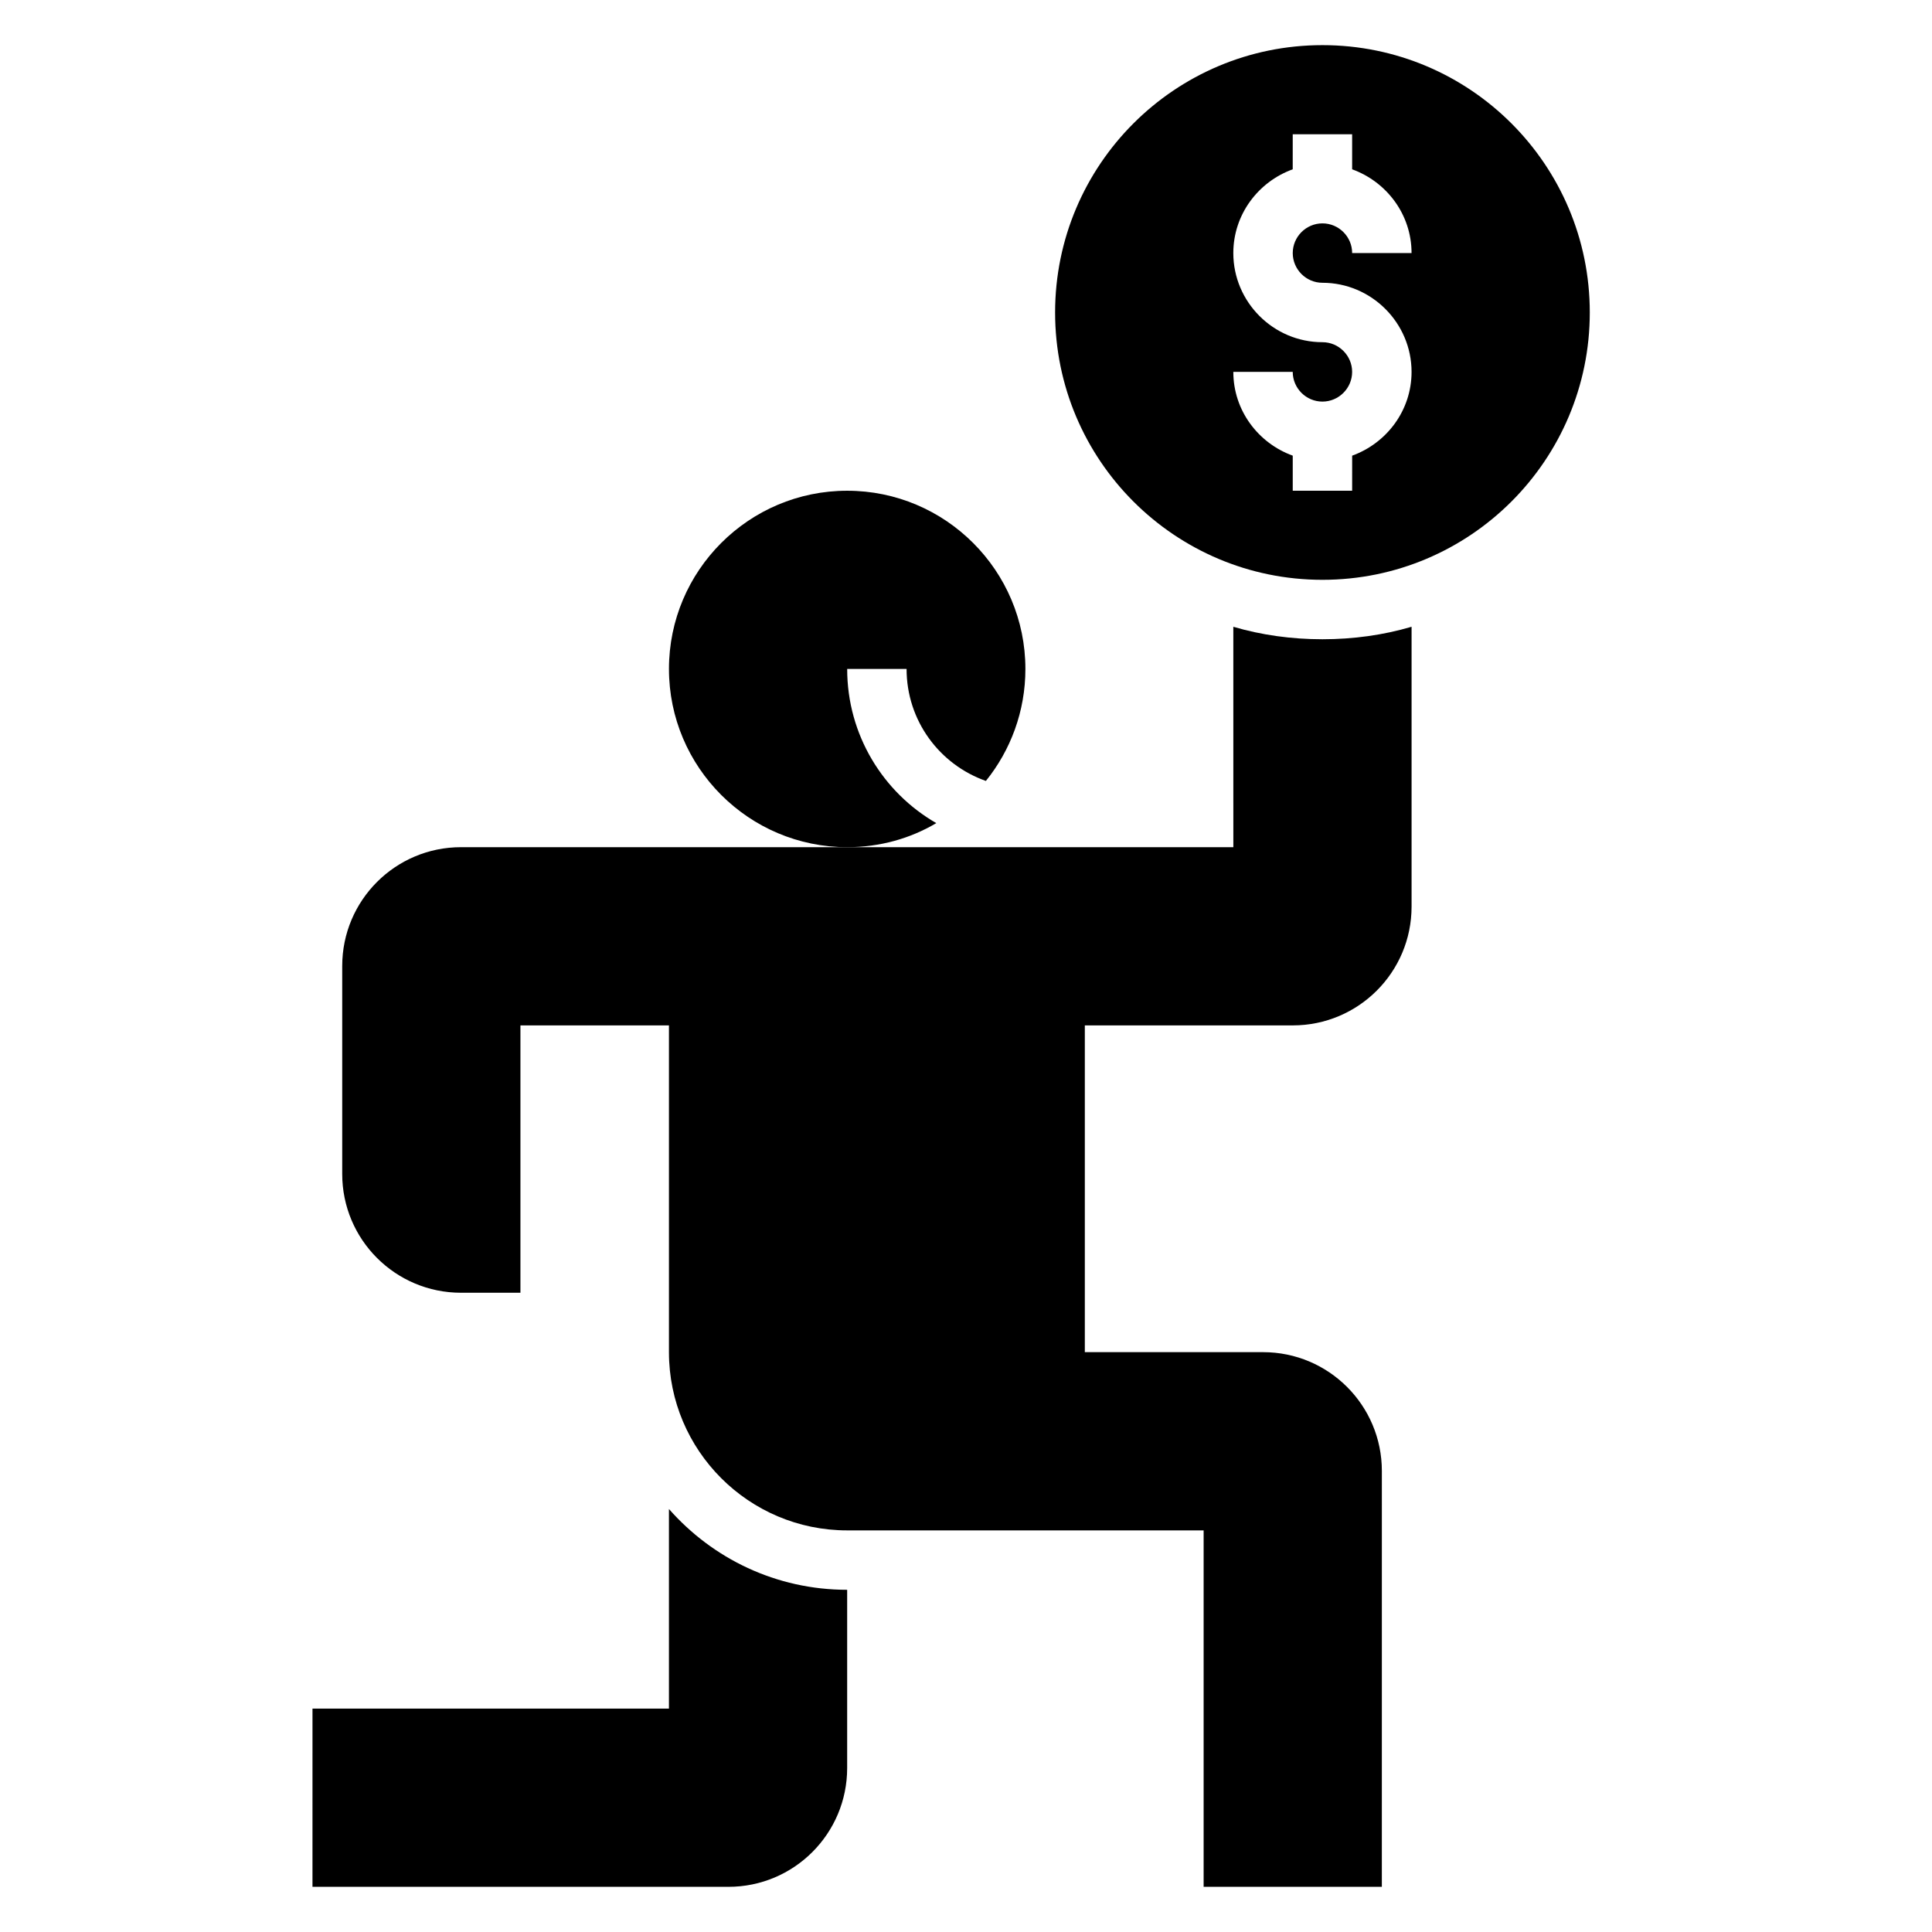
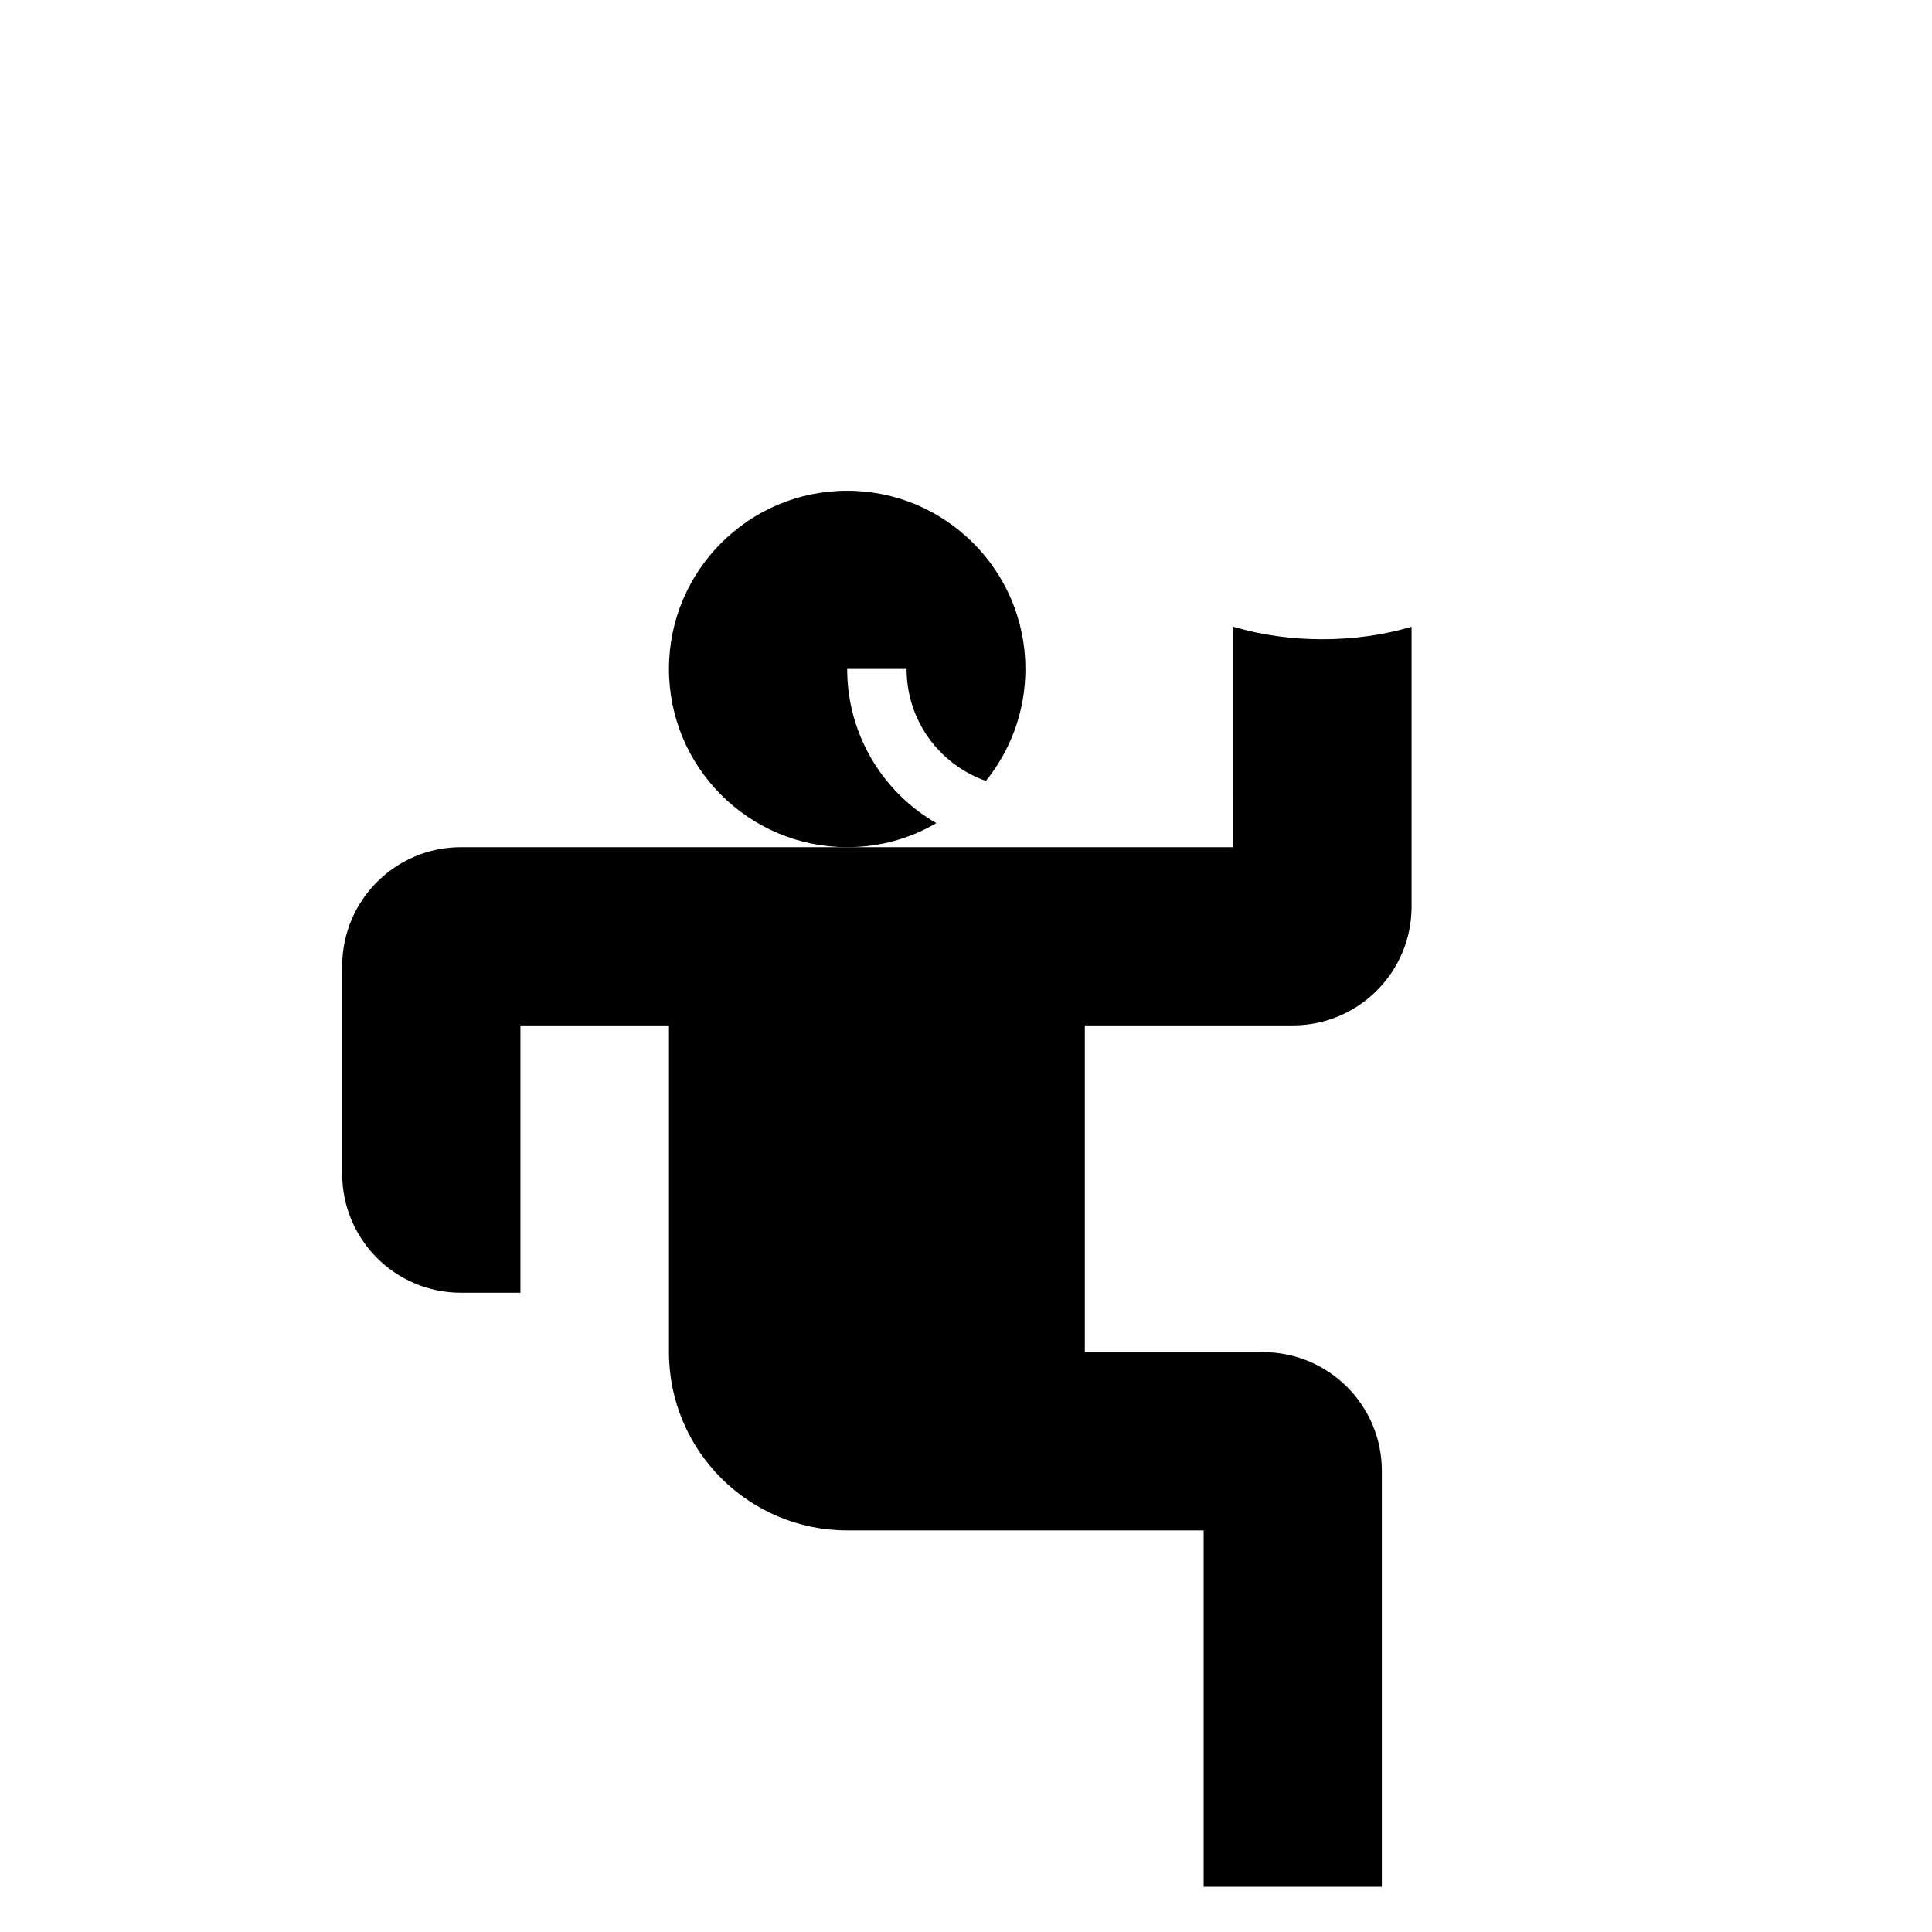
<svg xmlns="http://www.w3.org/2000/svg" fill="#000000" width="800px" height="800px" version="1.1" viewBox="144 144 512 512">
  <g>
    <path d="m368.51 321.28h15.742c0 13.699 8.738 25.348 21.02 29.676 6.531-8.105 10.469-18.418 10.469-29.676 0-26.055-21.176-47.23-47.23-47.23-26.055 0-47.23 21.176-47.23 47.23 0 26.055 21.176 47.23 47.23 47.23 8.66 0 16.688-2.281 23.617-6.375-14.094-8.105-23.617-23.379-23.617-40.855z" />
-     <path d="m226.81 644.03h110.21c17.398 0 31.488-14.09 31.488-31.488v-47.23c-18.812 0-35.66-8.266-47.23-21.41v52.898h-94.465z" />
    <path d="m234.69 400v55.105c0 17.398 14.09 31.488 31.488 31.488h15.742v-70.848h39.359v86.594c0 26.055 21.176 47.23 47.23 47.23h94.465v94.465h47.23l0.004-110.21c0-17.398-14.09-31.488-31.488-31.488h-47.23v-86.594h55.105c17.398 0 31.488-14.09 31.488-31.488v-74.156c-7.481 2.207-15.434 3.309-23.621 3.309s-16.137-1.102-23.617-3.305l0.004 58.41h-204.67c-17.398 0-31.488 14.09-31.488 31.488z" />
-     <path d="m565.31 226.81c0-39.125-31.723-70.848-70.848-70.848s-70.848 31.723-70.848 70.848 31.723 70.848 70.848 70.848c39.121 0.004 70.848-31.723 70.848-70.848zm-94.465 15.746h15.742c0 4.328 3.543 7.871 7.871 7.871 4.328 0 7.871-3.543 7.871-7.871s-3.543-7.871-7.871-7.871c-12.988 0-23.617-10.629-23.617-23.617 0-10.234 6.613-18.895 15.742-22.199l0.004-9.289h15.742v9.289c9.133 3.305 15.746 11.965 15.746 22.199h-15.742c0-4.328-3.543-7.871-7.871-7.871s-7.871 3.543-7.871 7.871c0 4.328 3.543 7.871 7.871 7.871 12.988 0 23.617 10.629 23.617 23.617 0 10.234-6.613 18.895-15.742 22.199l-0.004 9.289h-15.742v-9.289c-9.133-3.309-15.746-11.965-15.746-22.199z" />
  </g>
</svg>